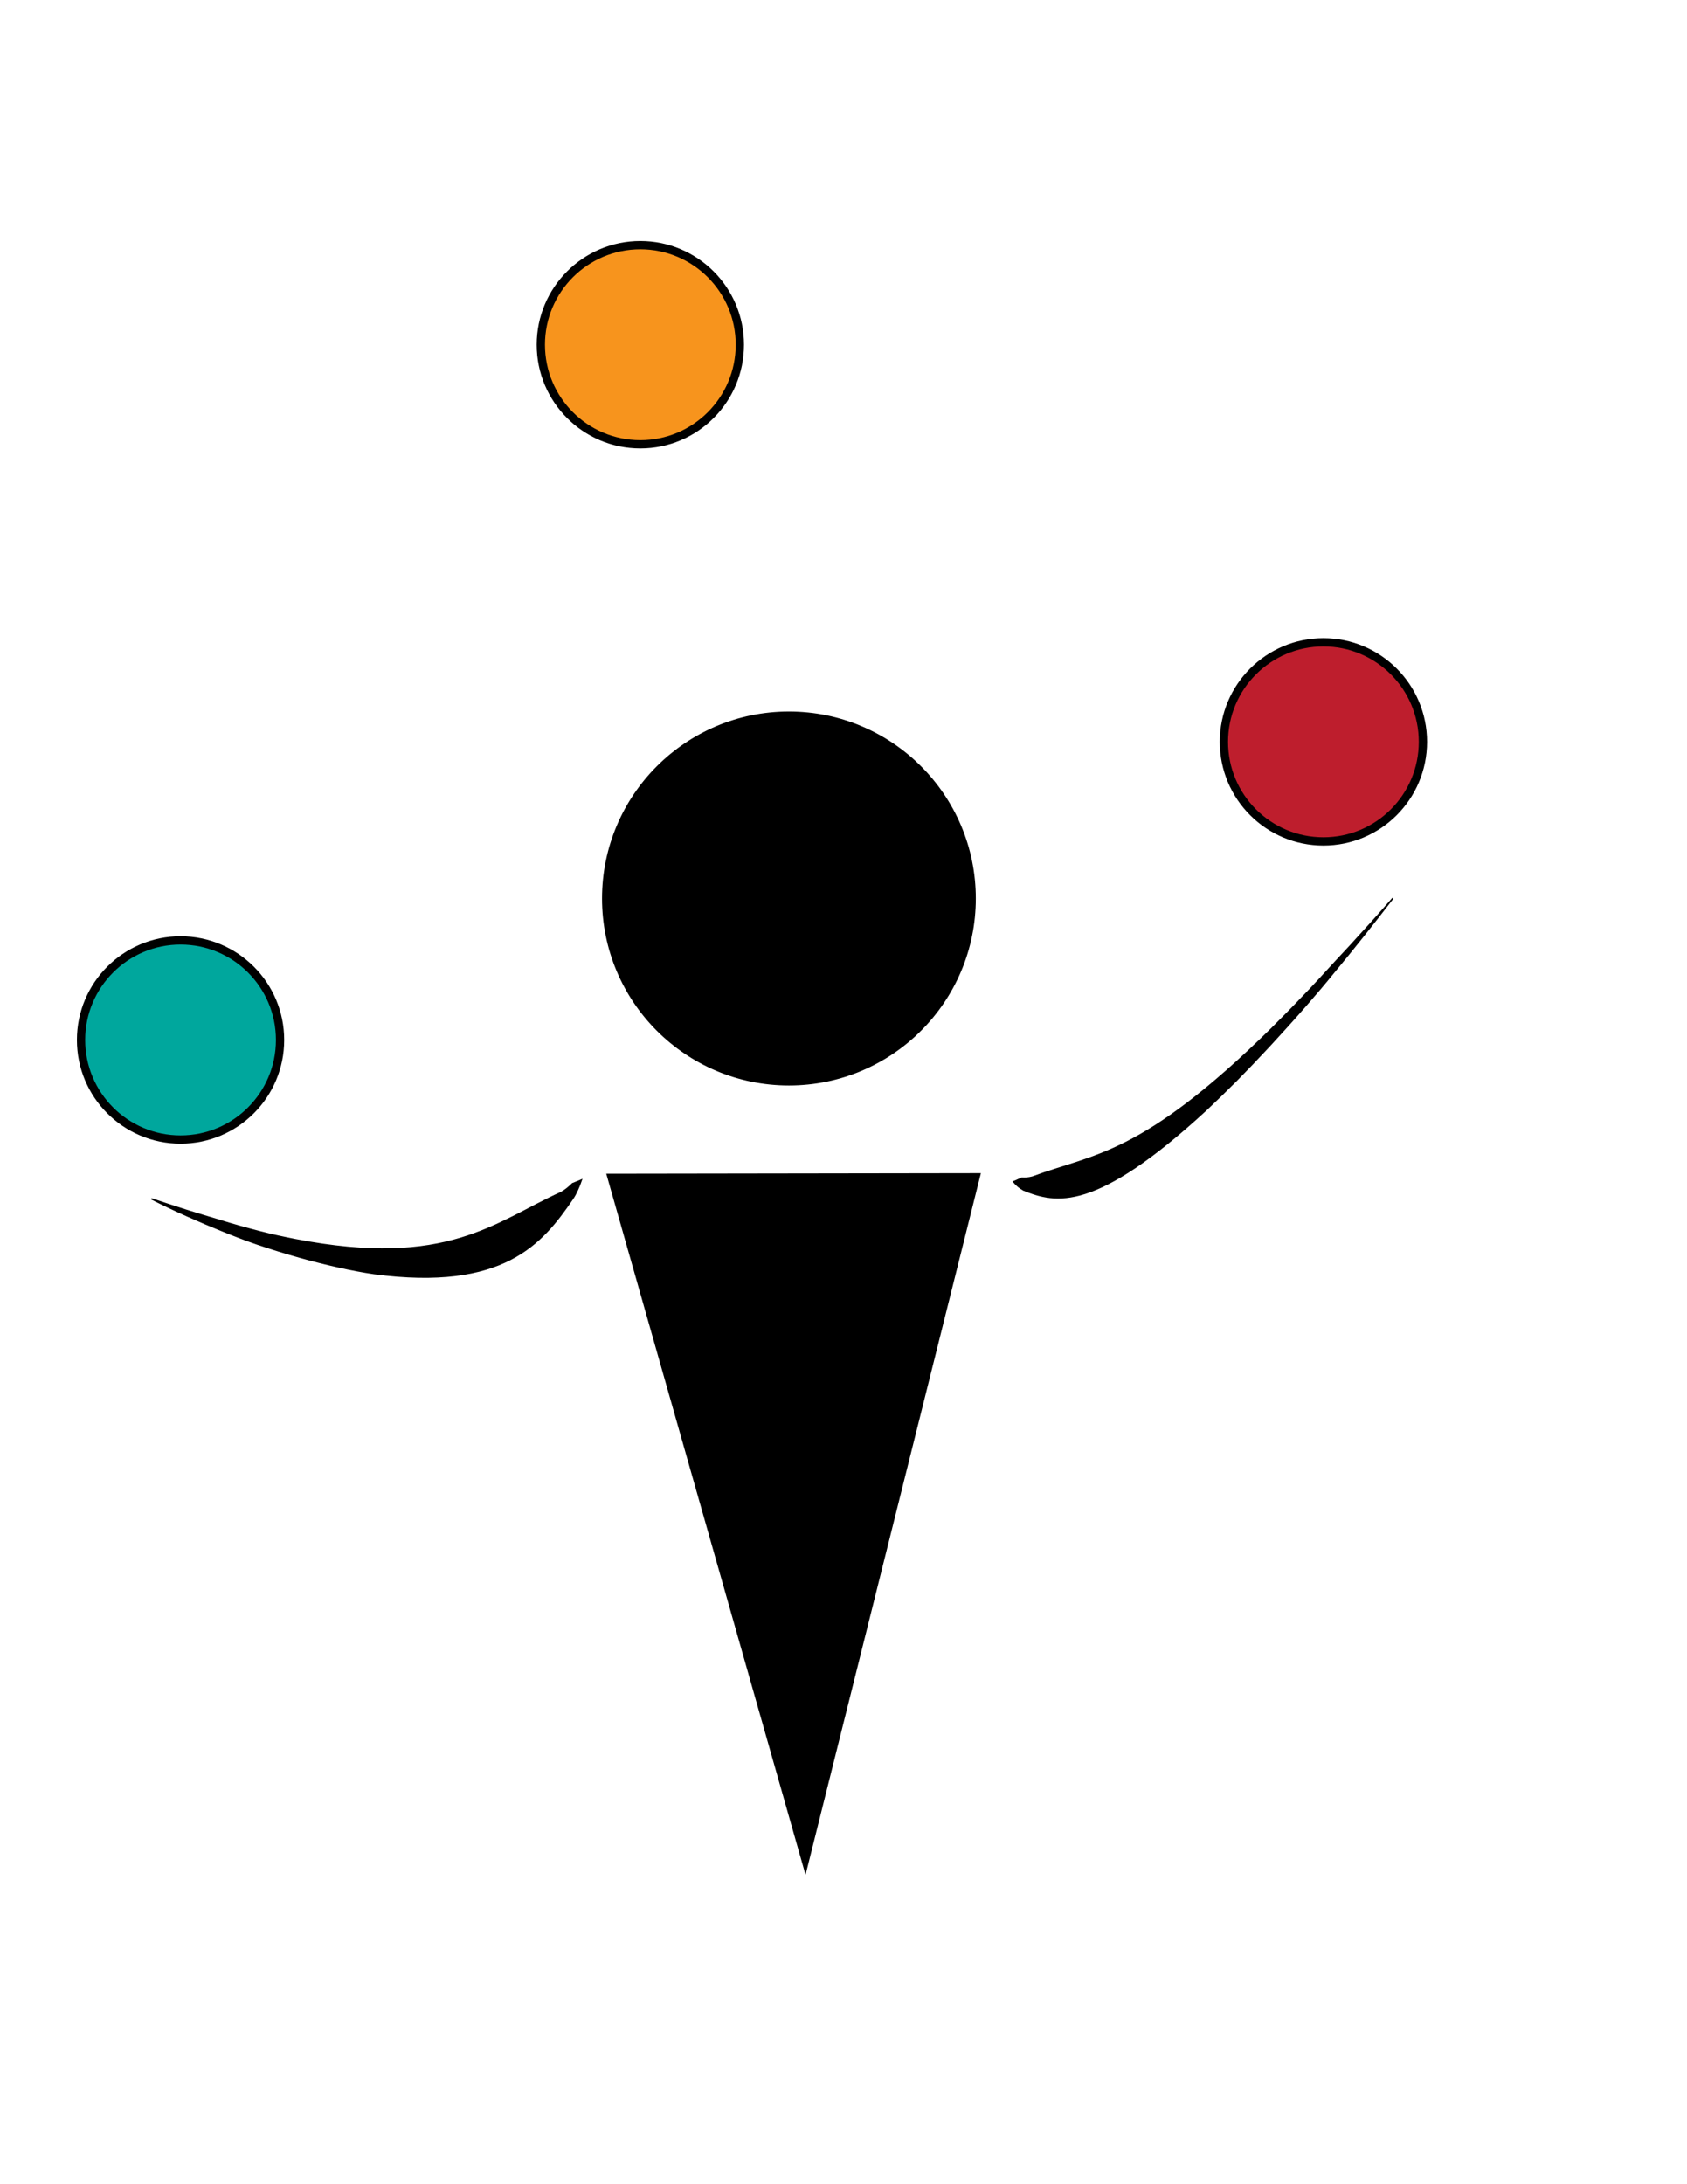
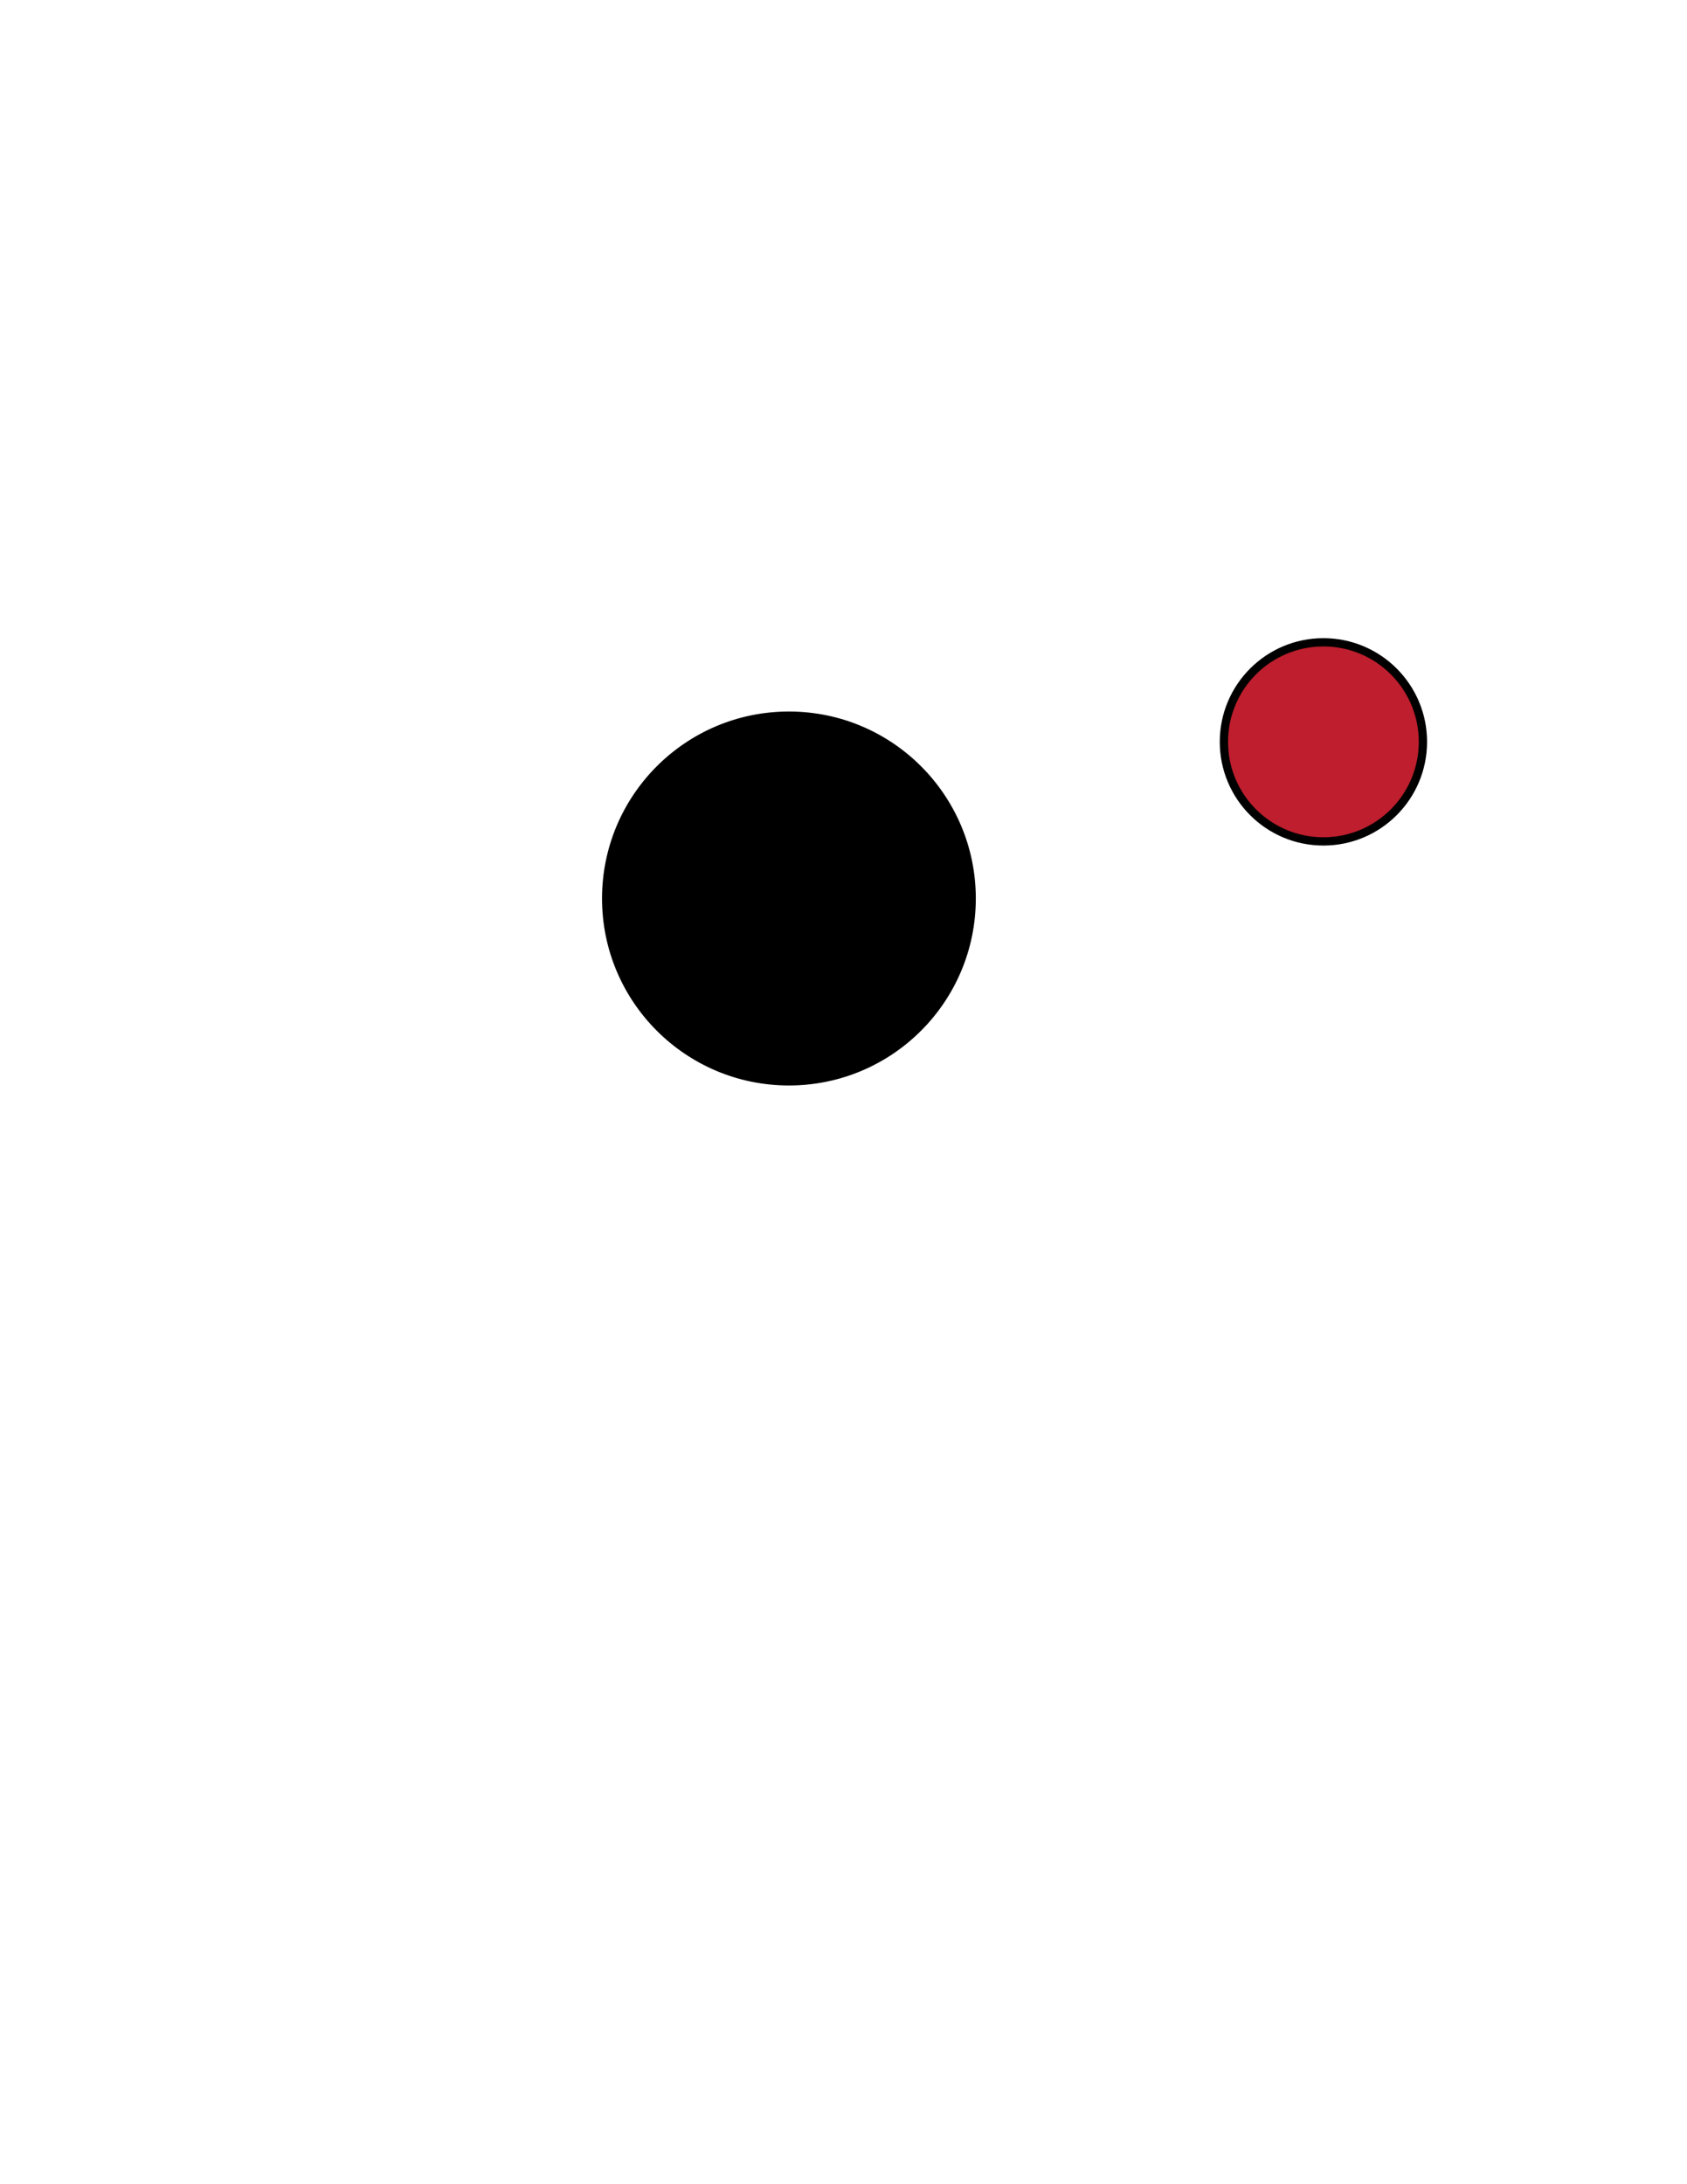
<svg xmlns="http://www.w3.org/2000/svg" version="1.1" id="Layer_1" x="0px" y="0px" viewBox="0 0 612 792" style="enable-background:new 0 0 612 792;" xml:space="preserve">
  <style type="text/css">
	.st0{stroke:#000000;stroke-miterlimit:10;}
	.st1{stroke:#000000;stroke-width:0.5;stroke-miterlimit:10;}
	.st2{fill:#BE1E2D;stroke:#000000;stroke-width:3;stroke-miterlimit:10;}
	.st3{fill:#F7941D;stroke:#000000;stroke-width:3;stroke-miterlimit:10;}
	.st4{fill:#00A79D;stroke:#000000;stroke-width:3;stroke-miterlimit:10;}
</style>
-   <polygon class="st0" points="292.2,677.9 220.6,426.1 355.2,425.9 " />
  <circle class="st0" cx="286.2" cy="325.8" r="67.3" />
-   <path class="st1" d="M367.7,428.5c0.5,0.6,1.1,1.2,1.7,1.7s1.3,0.9,1.9,1.3c11.7,4.7,25.8,8.2,66.3-29.1c3.5-3.3,7.1-6.8,11-10.7  c7.6-7.7,16-16.7,25.1-27.1c3.4-3.9,6.9-8,10.3-12.2c7-8.4,14.1-17.4,21.3-26.7c-3.5,4-7,8-10.5,11.8c-3.5,3.9-6.9,7.6-10.3,11.2  c-4.3,4.7-8.3,9.1-12.2,13.1c-3.9,4.1-7.6,7.8-11.1,11.3c-47.2,46.4-64.4,45.4-86.6,53.7c-1.5,0.4-2.8,0.5-3.9,0.4  C368.8,428.1,367.7,428.5,367.7,428.5z" />
-   <path class="st1" d="M210.9,427.9c-0.4,1.2-0.9,2.4-1.4,3.5c-0.5,1.1-1.1,2.3-1.8,3.3c-11.1,16.2-25,33.3-72,27.1  c-4.1-0.6-8.3-1.4-12.8-2.4c-9-2-18.9-4.7-29.8-8.4c-4.1-1.4-8.2-3-12.4-4.7c-8.4-3.4-17.1-7.2-25.8-11.6c4.2,1.4,8.4,2.8,12.5,4.1  c4.1,1.3,8.2,2.5,12.2,3.7c5.1,1.6,9.9,2.9,14.5,4.1c4.6,1.2,8.9,2.1,13,2.9c55.3,10.7,72.6-6.3,96.5-17.1c1.6-0.9,2.9-2,4.1-3.2  C209.8,428.4,210.9,427.9,210.9,427.9z" />
  <circle class="st2" cx="480.1" cy="269" r="36.1" />
-   <circle class="st3" cx="232.3" cy="125" r="36.1" />
-   <circle class="st4" cx="65.5" cy="377.1" r="36.1" />
</svg>